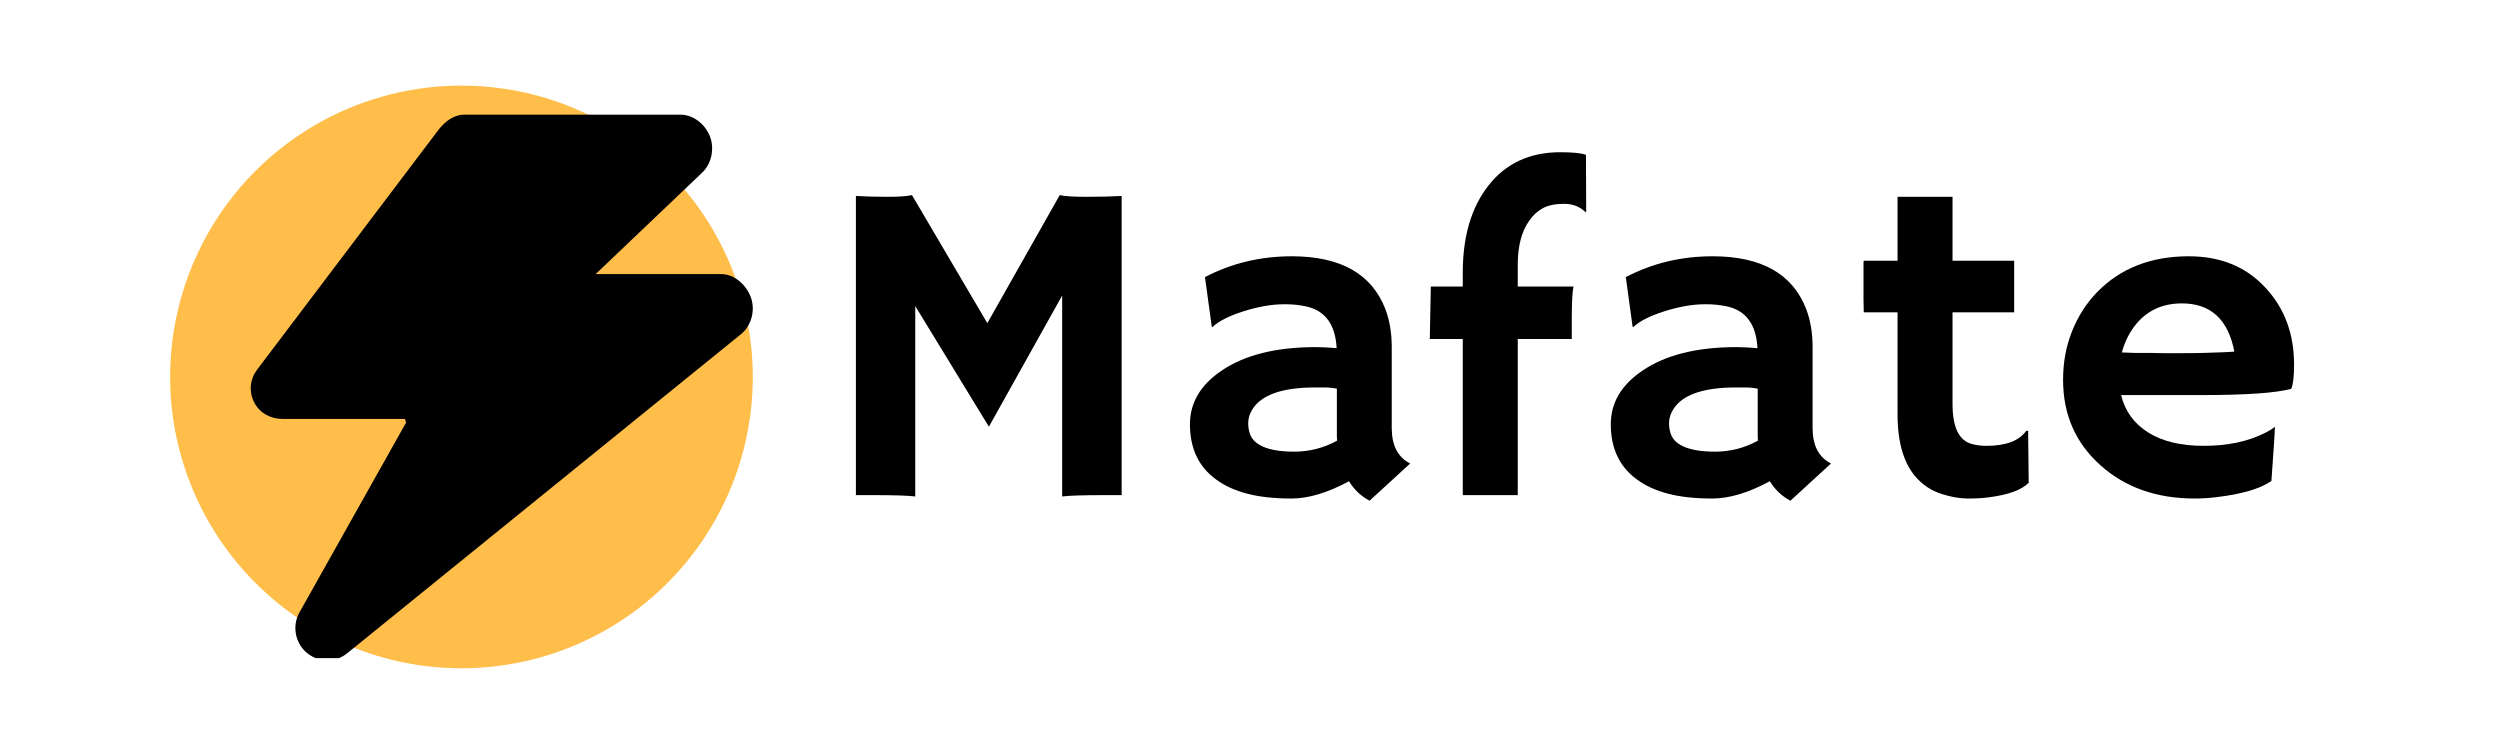
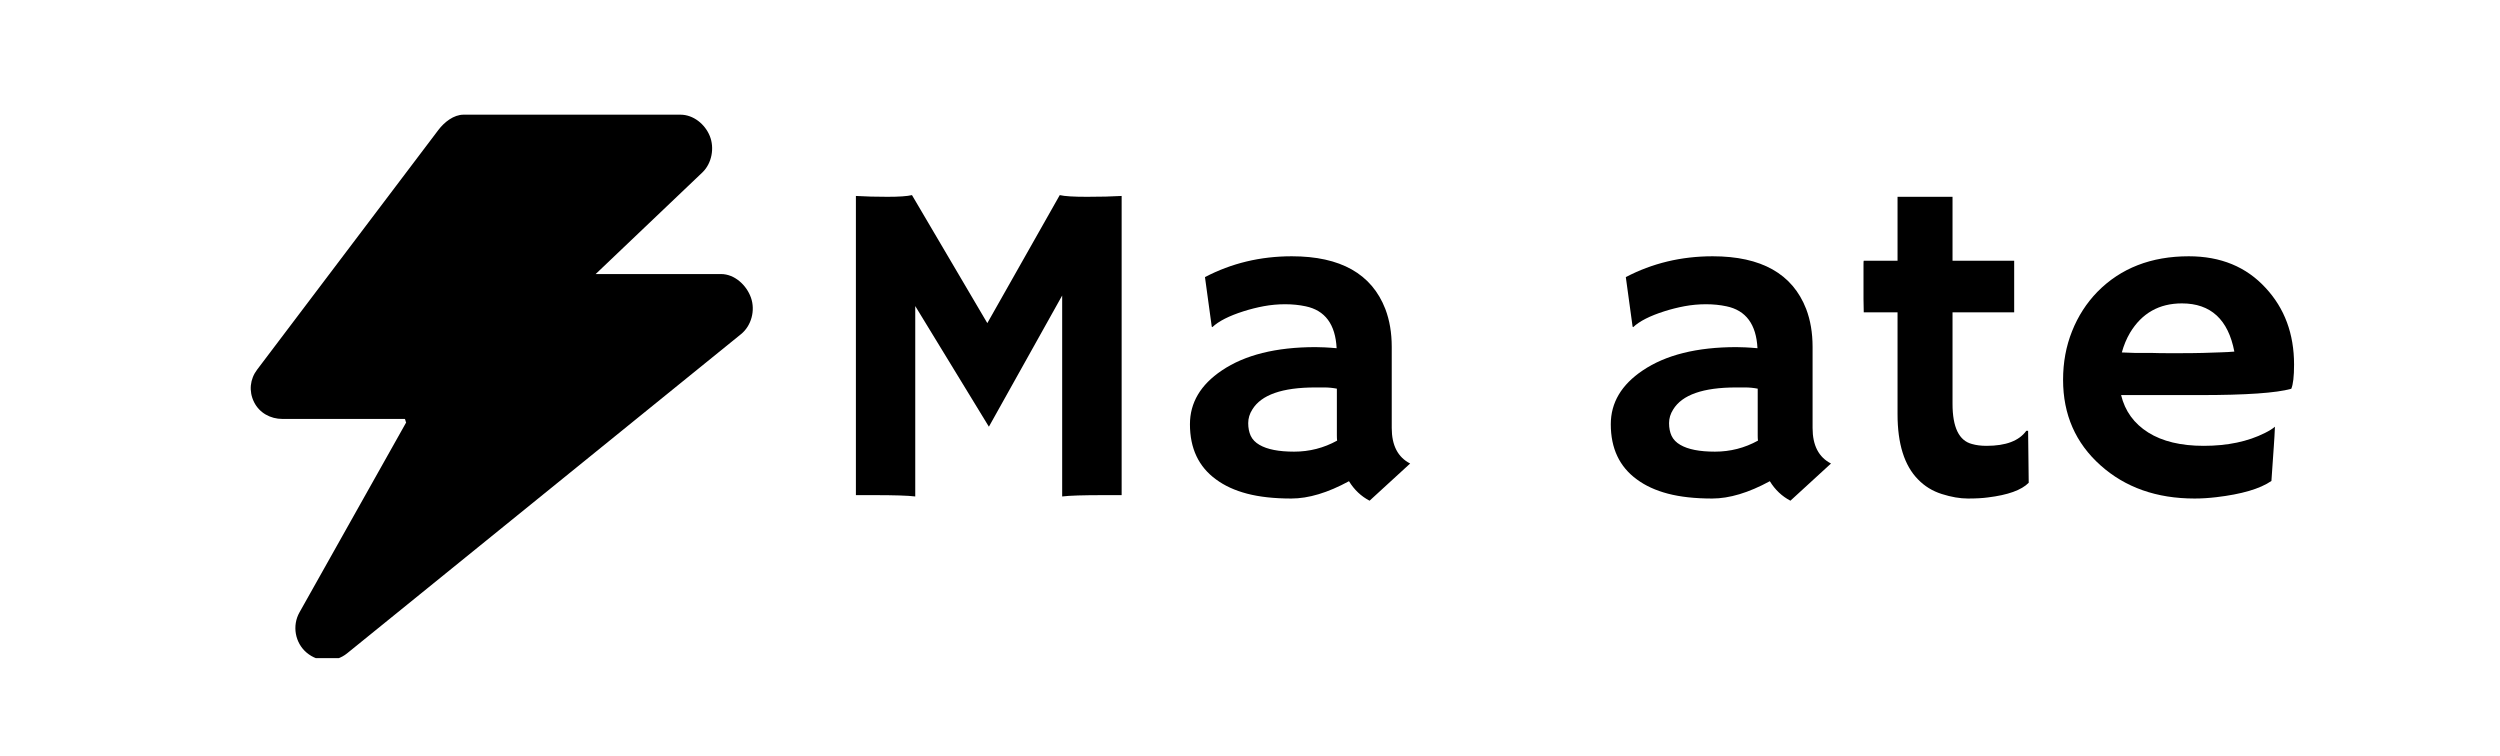
<svg xmlns="http://www.w3.org/2000/svg" width="430" zoomAndPan="magnify" viewBox="0 0 322.5 97.5" height="130" preserveAspectRatio="xMidYMid meet" version="1.0">
  <defs>
    <g />
    <clipPath id="fdc7f94591">
      <path d="M 21.949 11.043 L 97.109 11.043 L 97.109 86.207 L 21.949 86.207 Z M 21.949 11.043 " clip-rule="nonzero" />
    </clipPath>
    <clipPath id="b076504f54">
      <path d="M 59.527 11.043 C 57.062 11.043 54.617 11.285 52.199 11.766 C 49.777 12.246 47.426 12.961 45.148 13.906 C 42.867 14.848 40.703 16.008 38.648 17.379 C 36.598 18.75 34.699 20.305 32.953 22.051 C 31.211 23.797 29.652 25.695 28.281 27.746 C 26.91 29.797 25.754 31.965 24.809 34.242 C 23.863 36.523 23.152 38.875 22.668 41.293 C 22.188 43.715 21.949 46.156 21.949 48.625 C 21.949 51.094 22.188 53.535 22.668 55.957 C 23.152 58.379 23.863 60.727 24.809 63.008 C 25.754 65.285 26.91 67.453 28.281 69.504 C 29.652 71.555 31.211 73.453 32.953 75.199 C 34.699 76.945 36.598 78.504 38.648 79.875 C 40.703 81.242 42.867 82.402 45.148 83.348 C 47.426 84.289 49.777 85.004 52.199 85.484 C 54.617 85.965 57.062 86.207 59.527 86.207 C 61.996 86.207 64.441 85.965 66.859 85.484 C 69.281 85.004 71.633 84.289 73.91 83.348 C 76.191 82.402 78.355 81.242 80.41 79.875 C 82.461 78.504 84.359 76.945 86.102 75.199 C 87.848 73.453 89.406 71.555 90.777 69.504 C 92.148 67.453 93.305 65.285 94.25 63.008 C 95.195 60.727 95.906 58.379 96.387 55.957 C 96.871 53.535 97.109 51.094 97.109 48.625 C 97.109 46.156 96.871 43.715 96.387 41.293 C 95.906 38.875 95.195 36.523 94.25 34.242 C 93.305 31.965 92.148 29.797 90.777 27.746 C 89.406 25.695 87.848 23.797 86.102 22.051 C 84.359 20.305 82.461 18.75 80.41 17.379 C 78.355 16.008 76.191 14.848 73.91 13.906 C 71.633 12.961 69.281 12.246 66.859 11.766 C 64.441 11.285 61.996 11.043 59.527 11.043 Z M 59.527 11.043 " clip-rule="nonzero" />
    </clipPath>
    <clipPath id="4842a3fc66">
      <path d="M 32.344 14.793 L 97.262 14.793 L 97.262 84.902 L 32.344 84.902 Z M 32.344 14.793 " clip-rule="nonzero" />
    </clipPath>
  </defs>
  <g clip-path="url(#fdc7f94591)">
    <g clip-path="url(#b076504f54)">
-       <path fill="#ffbd4a" d="M 21.949 11.043 L 97.109 11.043 L 97.109 86.207 L 21.949 86.207 Z M 21.949 11.043 " fill-opacity="1" fill-rule="nonzero" />
-     </g>
+       </g>
  </g>
  <g clip-path="url(#4842a3fc66)">
    <path fill="#000000" d="M 96.875 38.402 C 96.297 36.766 94.75 35.352 93.012 35.352 L 76.84 35.352 L 90.633 22.219 C 91.824 21.059 92.191 19.09 91.562 17.543 C 90.938 16.004 89.438 14.793 87.773 14.793 L 59.805 14.793 C 58.527 14.793 57.32 15.75 56.547 16.77 L 33.18 47.668 C 32.238 48.902 32.078 50.469 32.77 51.867 C 33.461 53.262 34.883 54.043 36.438 54.043 L 52.219 54.043 C 52.273 54.043 52.328 54.414 52.391 54.504 L 38.629 79.004 C 37.668 80.715 38.055 82.918 39.551 84.188 C 40.316 84.832 41.258 85.184 42.199 85.184 C 43.109 85.184 44.02 84.891 44.77 84.285 L 95.586 43.109 C 96.938 42.016 97.453 40.039 96.875 38.402 Z M 96.875 38.402 " fill-opacity="1" fill-rule="nonzero" />
  </g>
  <g fill="#000000" fill-opacity="1">
    <g transform="translate(105.286, 63.872)">
      <g>
        <path d="M 12.781 0.172 C 11.863 0.055 10.082 0 7.438 0 L 5.125 0 L 5.125 -38.594 C 6.352 -38.52 7.707 -38.484 9.188 -38.484 C 10.676 -38.484 11.734 -38.555 12.359 -38.703 L 22.078 -22.188 L 31.422 -38.703 C 32.035 -38.555 33.207 -38.484 34.938 -38.484 C 36.676 -38.484 38.164 -38.52 39.406 -38.594 L 39.406 0 L 37.094 0 C 34.445 0 32.66 0.055 31.734 0.172 L 31.734 -25.75 L 22.281 -8.828 L 12.781 -24.391 Z M 12.781 0.172 " />
      </g>
    </g>
  </g>
  <g fill="#000000" fill-opacity="1">
    <g transform="translate(149.8, 63.872)">
      <g>
        <path d="M 24.219 -1.797 C 21.477 -0.305 19 0.438 16.781 0.438 C 14.562 0.438 12.66 0.227 11.078 -0.188 C 9.492 -0.602 8.156 -1.219 7.062 -2.031 C 4.82 -3.664 3.703 -6.035 3.703 -9.141 C 3.703 -11.922 5.07 -14.234 7.812 -16.078 C 10.781 -18.086 14.812 -19.094 19.906 -19.094 L 21.062 -19.062 C 21.289 -19.039 21.551 -19.023 21.844 -19.016 C 22.133 -19.004 22.395 -18.984 22.625 -18.953 C 22.469 -22.035 21.133 -23.836 18.625 -24.359 C 17.801 -24.535 16.922 -24.625 15.984 -24.625 C 15.047 -24.625 14.129 -24.539 13.234 -24.375 C 12.336 -24.207 11.469 -23.988 10.625 -23.719 C 8.75 -23.125 7.406 -22.441 6.594 -21.672 L 6.516 -21.734 L 5.641 -28.125 C 9.055 -29.914 12.789 -30.812 16.844 -30.812 C 23.125 -30.812 27.145 -28.547 28.906 -24.016 C 29.457 -22.566 29.734 -20.938 29.734 -19.125 L 29.734 -8.656 C 29.734 -6.414 30.523 -4.891 32.109 -4.078 L 26.875 0.719 C 25.781 0.145 24.895 -0.691 24.219 -1.797 Z M 22.656 -13.734 C 22.133 -13.836 21.594 -13.891 21.031 -13.891 L 19.875 -13.891 C 15.613 -13.891 12.906 -12.941 11.75 -11.047 C 11.395 -10.492 11.219 -9.906 11.219 -9.281 C 11.219 -8.664 11.328 -8.117 11.547 -7.641 C 11.773 -7.172 12.148 -6.785 12.672 -6.484 C 13.672 -5.898 15.16 -5.609 17.141 -5.609 C 19.117 -5.609 20.969 -6.082 22.688 -7.031 C 22.664 -7.238 22.656 -7.461 22.656 -7.703 Z M 22.656 -13.734 " />
      </g>
    </g>
  </g>
  <g fill="#000000" fill-opacity="1">
    <g transform="translate(184.306, 63.872)">
      <g>
-         <path d="M 18.688 -26.906 C 18.531 -26.344 18.453 -24.938 18.453 -22.688 L 18.453 -20.141 L 11.484 -20.141 L 11.484 0 L 4.391 0 L 4.391 -20.141 L 0.141 -20.141 C 0.16 -21.41 0.18 -22.535 0.203 -23.516 L 0.266 -26.609 L 0.266 -26.906 L 4.391 -26.906 L 4.391 -28.703 C 4.391 -33.328 5.473 -37.047 7.641 -39.859 C 9.891 -42.773 12.992 -44.234 16.953 -44.234 C 18.629 -44.234 19.738 -44.117 20.281 -43.891 L 20.312 -36.625 L 20.25 -36.484 C 19.52 -37.211 18.586 -37.578 17.453 -37.578 C 16.328 -37.578 15.414 -37.391 14.719 -37.016 C 14.031 -36.641 13.445 -36.102 12.969 -35.406 C 11.977 -34.02 11.484 -32.125 11.484 -29.719 L 11.484 -26.906 Z M 18.688 -26.906 " />
-       </g>
+         </g>
    </g>
  </g>
  <g fill="#000000" fill-opacity="1">
    <g transform="translate(204.089, 63.872)">
      <g>
        <path d="M 24.219 -1.797 C 21.477 -0.305 19 0.438 16.781 0.438 C 14.562 0.438 12.66 0.227 11.078 -0.188 C 9.492 -0.602 8.156 -1.219 7.062 -2.031 C 4.82 -3.664 3.703 -6.035 3.703 -9.141 C 3.703 -11.922 5.07 -14.234 7.812 -16.078 C 10.781 -18.086 14.812 -19.094 19.906 -19.094 L 21.062 -19.062 C 21.289 -19.039 21.551 -19.023 21.844 -19.016 C 22.133 -19.004 22.395 -18.984 22.625 -18.953 C 22.469 -22.035 21.133 -23.836 18.625 -24.359 C 17.801 -24.535 16.922 -24.625 15.984 -24.625 C 15.047 -24.625 14.129 -24.539 13.234 -24.375 C 12.336 -24.207 11.469 -23.988 10.625 -23.719 C 8.75 -23.125 7.406 -22.441 6.594 -21.672 L 6.516 -21.734 L 5.641 -28.125 C 9.055 -29.914 12.789 -30.812 16.844 -30.812 C 23.125 -30.812 27.145 -28.547 28.906 -24.016 C 29.457 -22.566 29.734 -20.938 29.734 -19.125 L 29.734 -8.656 C 29.734 -6.414 30.523 -4.891 32.109 -4.078 L 26.875 0.719 C 25.781 0.145 24.895 -0.691 24.219 -1.797 Z M 22.656 -13.734 C 22.133 -13.836 21.594 -13.891 21.031 -13.891 L 19.875 -13.891 C 15.613 -13.891 12.906 -12.941 11.75 -11.047 C 11.395 -10.492 11.219 -9.906 11.219 -9.281 C 11.219 -8.664 11.328 -8.117 11.547 -7.641 C 11.773 -7.172 12.148 -6.785 12.672 -6.484 C 13.672 -5.898 15.16 -5.609 17.141 -5.609 C 19.117 -5.609 20.969 -6.082 22.688 -7.031 C 22.664 -7.238 22.656 -7.461 22.656 -7.703 Z M 22.656 -13.734 " />
      </g>
    </g>
  </g>
  <g fill="#000000" fill-opacity="1">
    <g transform="translate(238.595, 63.872)">
      <g>
        <path d="M 17.672 -6.359 C 20.16 -6.359 21.867 -7.004 22.797 -8.297 L 23.031 -8.297 L 23.109 -1.594 C 22.172 -0.645 20.414 -0.016 17.844 0.297 C 17.156 0.391 16.297 0.438 15.266 0.438 C 14.234 0.438 13.113 0.242 11.906 -0.141 C 10.695 -0.523 9.672 -1.156 8.828 -2.031 C 7.066 -3.82 6.188 -6.625 6.188 -10.438 L 6.188 -23.578 L 1.828 -23.578 C 1.805 -24.141 1.797 -24.707 1.797 -25.281 L 1.797 -29.734 C 1.797 -30.066 1.805 -30.234 1.828 -30.234 L 6.188 -30.234 L 6.188 -38.484 L 13.281 -38.484 L 13.281 -30.234 L 21.234 -30.234 L 21.234 -23.578 L 13.281 -23.578 L 13.281 -11.781 C 13.281 -8.75 14.117 -7.02 15.797 -6.594 C 16.336 -6.438 16.961 -6.359 17.672 -6.359 Z M 17.672 -6.359 " />
      </g>
    </g>
  </g>
  <g fill="#000000" fill-opacity="1">
    <g transform="translate(263.325, 63.872)">
      <g>
        <path d="M 2.812 -14.875 C 2.812 -17.125 3.195 -19.211 3.969 -21.141 C 4.738 -23.078 5.828 -24.77 7.234 -26.219 C 10.242 -29.281 14.176 -30.812 19.031 -30.812 C 23.145 -30.812 26.445 -29.453 28.938 -26.734 C 31.383 -24.109 32.609 -20.812 32.609 -16.844 C 32.609 -15.312 32.488 -14.27 32.25 -13.719 C 30.32 -13.176 26.398 -12.906 20.484 -12.906 L 10.297 -12.906 C 10.797 -10.844 11.961 -9.234 13.797 -8.078 C 15.629 -6.93 18.016 -6.359 20.953 -6.359 C 24.016 -6.359 26.645 -6.91 28.844 -8.016 C 29.426 -8.305 29.859 -8.578 30.141 -8.828 C 30.109 -8.016 30.062 -7.18 30 -6.328 L 29.688 -1.828 C 28.219 -0.816 25.844 -0.117 22.562 0.266 C 21.602 0.379 20.676 0.438 19.781 0.438 C 14.883 0.438 10.836 -0.988 7.641 -3.844 C 4.422 -6.719 2.812 -10.395 2.812 -14.875 Z M 24.906 -18.516 C 24.113 -22.66 21.859 -24.734 18.141 -24.734 C 15.203 -24.734 12.973 -23.473 11.453 -20.953 C 10.992 -20.172 10.641 -19.32 10.391 -18.406 C 10.848 -18.383 11.414 -18.363 12.094 -18.344 L 14.234 -18.344 C 14.941 -18.32 15.625 -18.312 16.281 -18.312 L 17.938 -18.312 C 18.914 -18.312 19.879 -18.32 20.828 -18.344 L 23.203 -18.422 C 23.836 -18.441 24.406 -18.473 24.906 -18.516 Z M 24.906 -18.516 " />
      </g>
    </g>
  </g>
</svg>